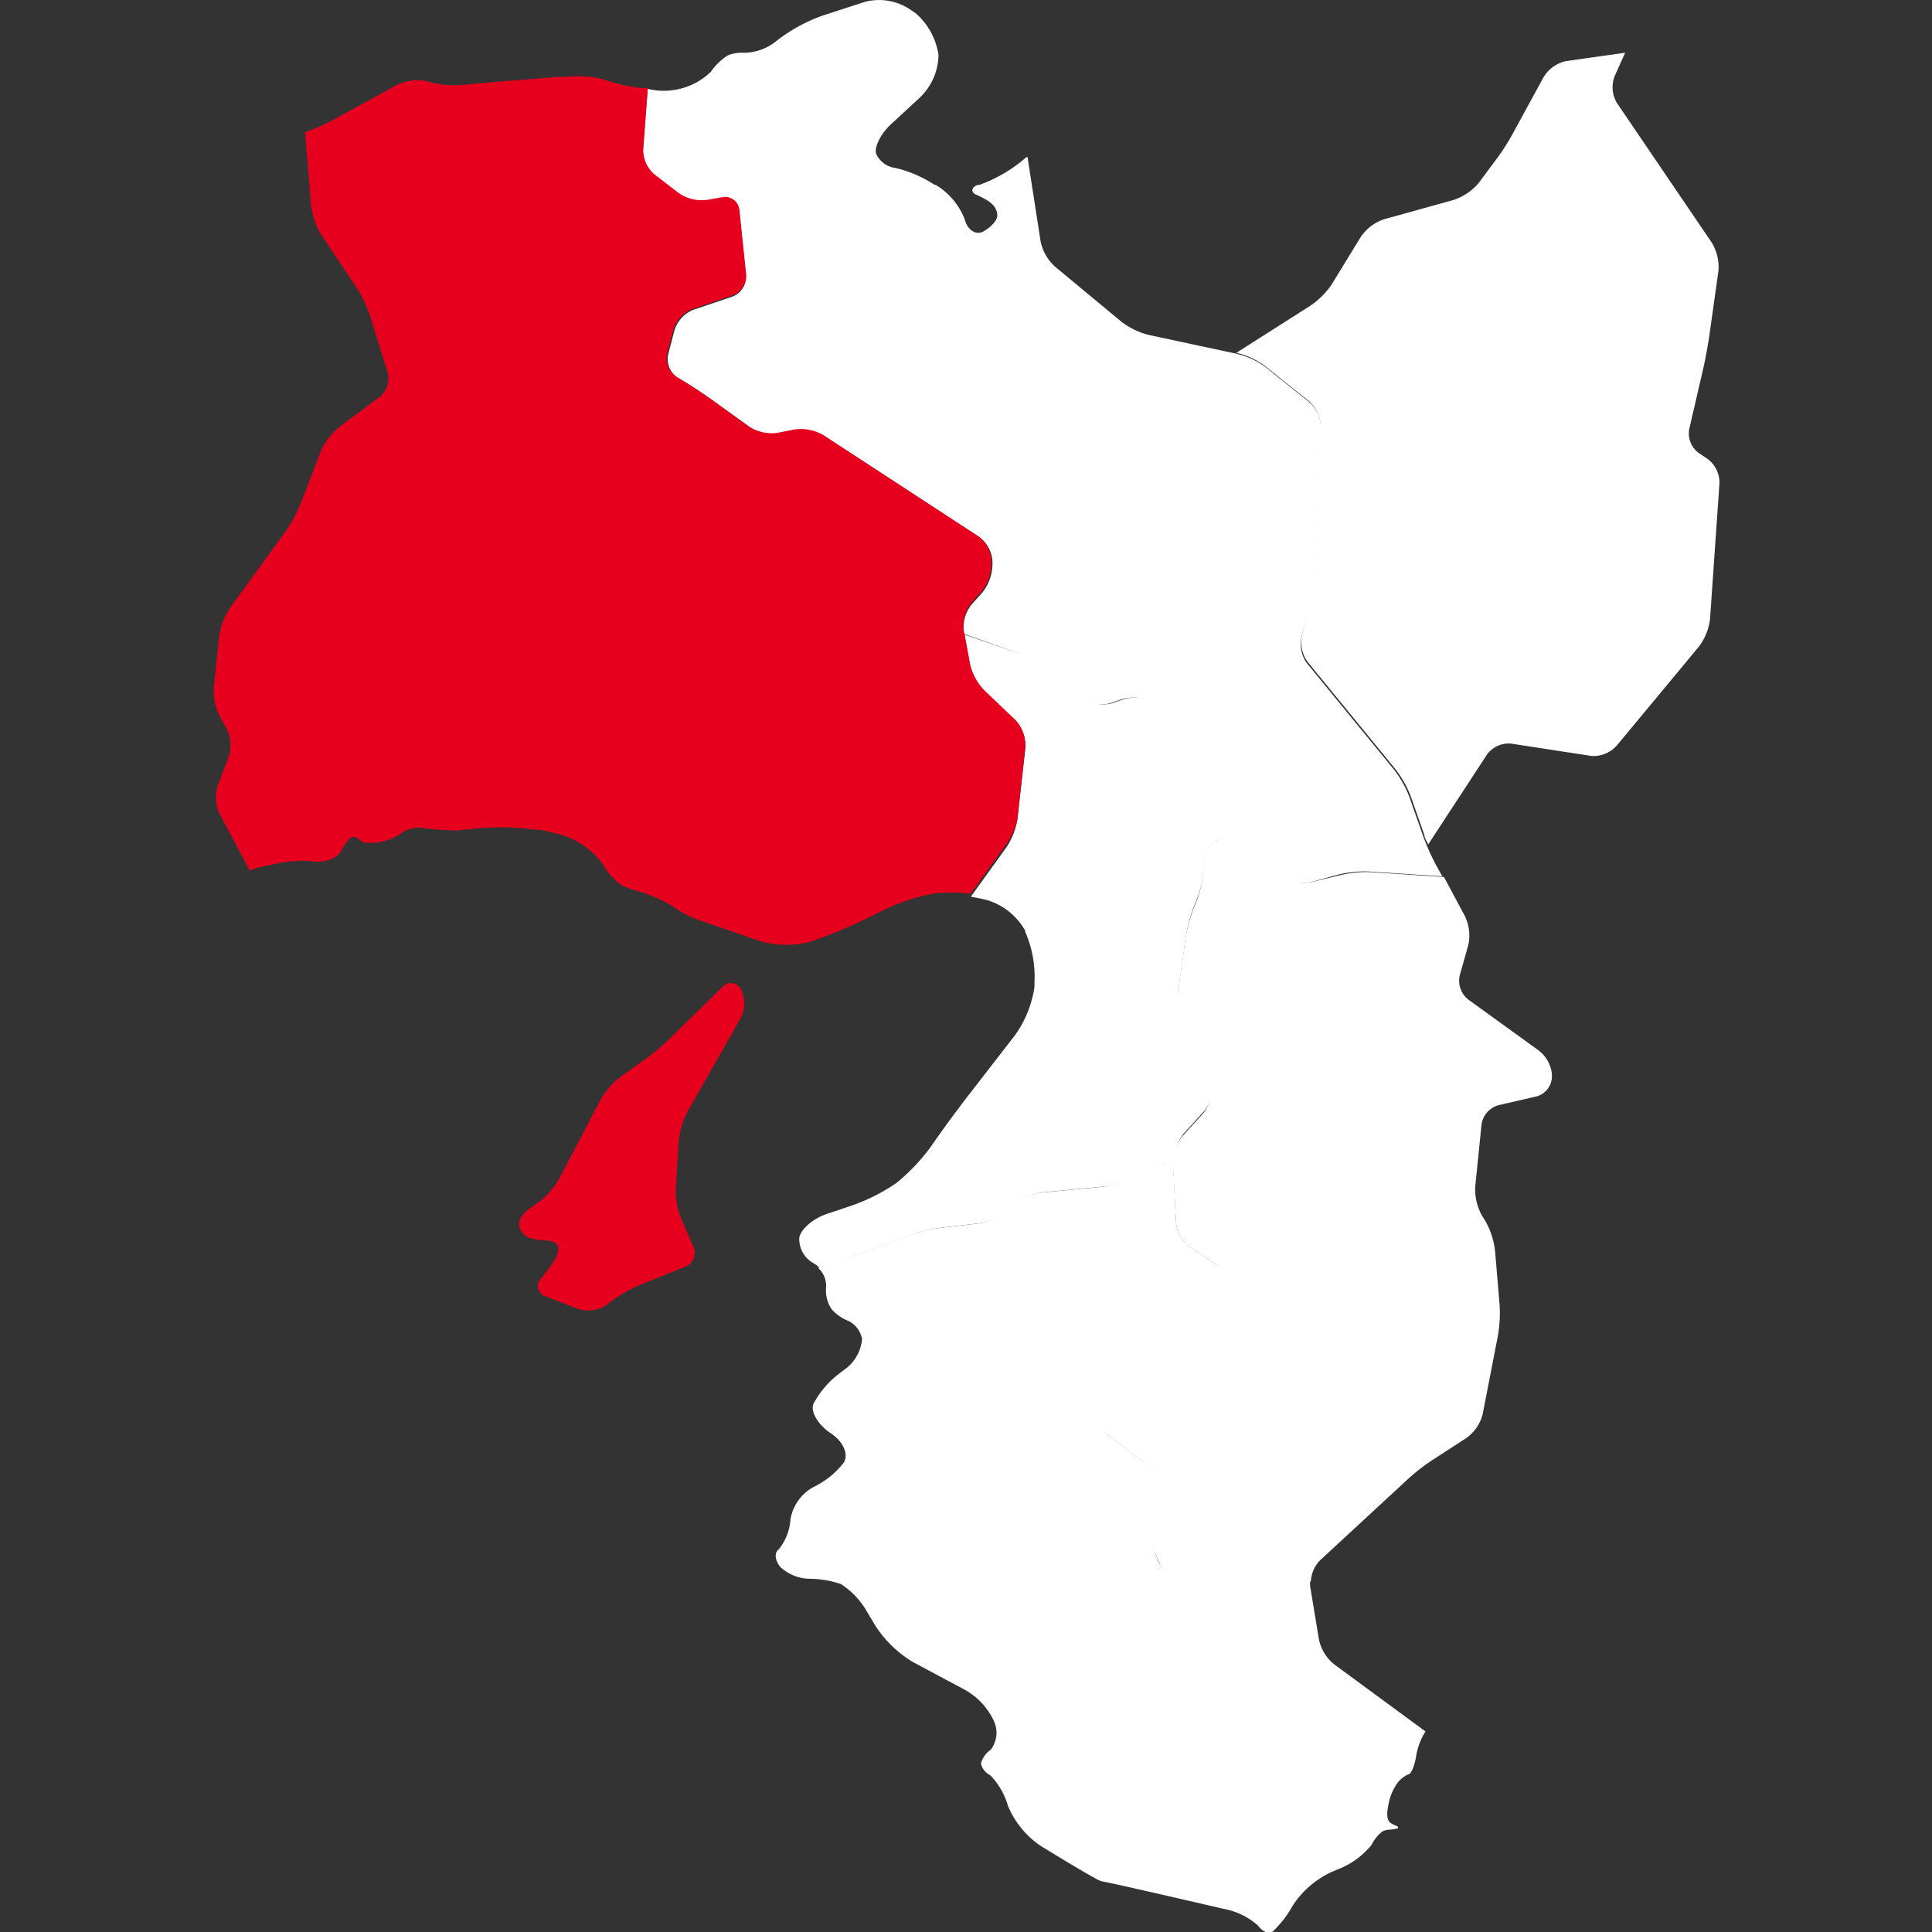
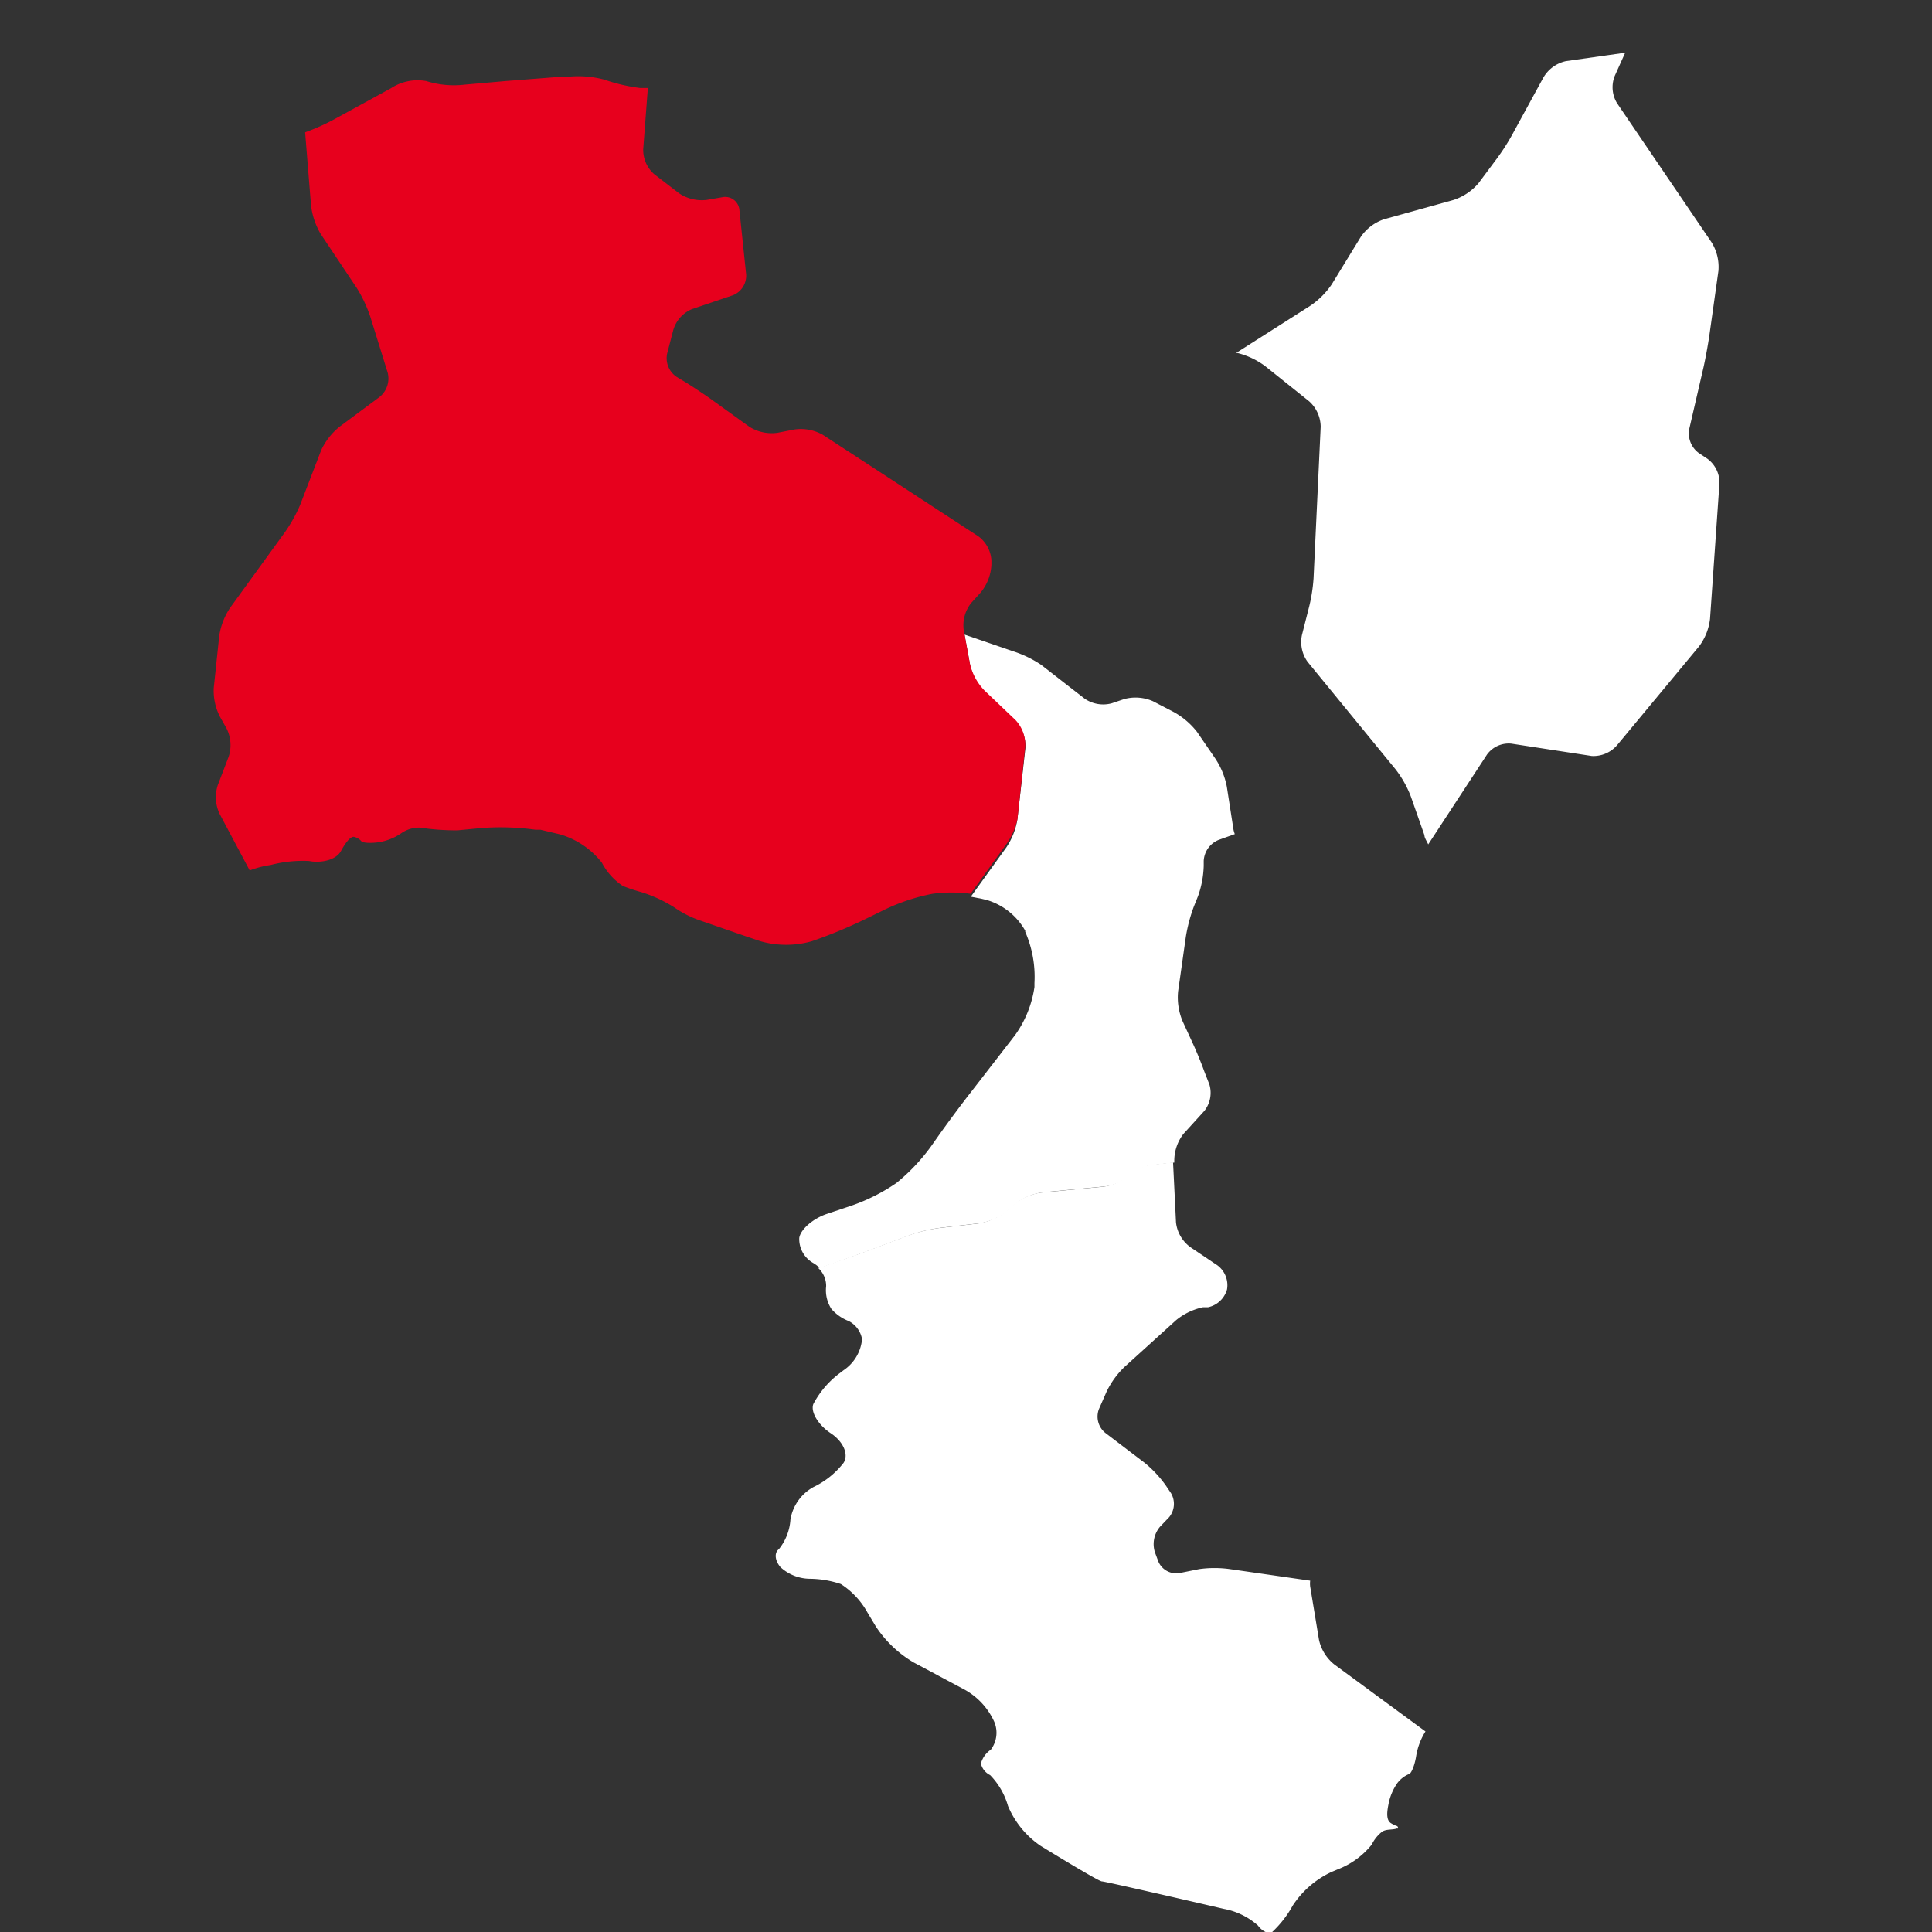
<svg xmlns="http://www.w3.org/2000/svg" viewBox="0 0 92 92">
  <rect x="0" y="0" width="92" height="92" fill="#333333" stroke="none" />
  <defs>
    <style>.cls-1{fill:none;}.cls-2{fill:#fff;}.cls-3{fill:#e7001d;}</style>
  </defs>
  <title>アセット 43</title>
  <g id="レイヤー_2" data-name="レイヤー 2">
    <g id="レイヤー_1-2" data-name="レイヤー 1">
      <rect class="cls-1" width="92" height="92" />
      <path class="cls-2" d="M73.49,3.7,72,6.43a10.27,10.27,0,0,1-.81,1.24L70.4,8.73a2.66,2.66,0,0,1-1.18.79l-3.31.92a2.19,2.19,0,0,0-1.11.84l-1.39,2.27a3.83,3.83,0,0,1-1,1l-3.55,2.26.07,0a3.76,3.76,0,0,1,1.31.62l2.1,1.68a1.65,1.65,0,0,1,.55,1.21l-.34,7.23a7.87,7.87,0,0,1-.24,1.46L62,30.23a1.61,1.61,0,0,0,.27,1.29l4.19,5.12a5.07,5.07,0,0,1,.72,1.28l.65,1.85c0,.13.11.28.18.44l2.8-4.28a1.28,1.28,0,0,1,1.15-.52L75.8,36A1.49,1.49,0,0,0,77,35.49l3.9-4.7a2.7,2.7,0,0,0,.53-1.32L81.88,23a1.42,1.42,0,0,0-.57-1.15l-.42-.28a1.16,1.16,0,0,1-.45-1.14l.68-2.94c.09-.4.21-1.06.27-1.46l.44-3.13a2.23,2.23,0,0,0-.32-1.35L77,4.91a1.46,1.46,0,0,1-.11-1.29l.45-1,.05-.11-2.82.4A1.65,1.65,0,0,0,73.49,3.7Z" />
-       <path class="cls-2" d="M73.24,50l-3.32-2.4a1.15,1.15,0,0,1-.41-1.15L69.92,45a2.12,2.12,0,0,0-.16-1.37l-1-1.87-3.5-.23a5.26,5.26,0,0,0-1.46.15L62.46,42a1.82,1.82,0,0,1-1.33-.22l-1.65-1.13a2,2,0,0,1-.67-1L58,40a1.14,1.14,0,0,0-.7,1v.33a4.67,4.67,0,0,1-.27,1.44l-.2.5a7.6,7.6,0,0,0-.38,1.43l-.37,2.61a2.94,2.94,0,0,0,.21,1.41l.46,1c.17.37.43,1,.57,1.38l.23.64a1.39,1.39,0,0,1-.24,1.26l-1,1.1a2.1,2.1,0,0,0-.46,1.3L56,58.21a1.69,1.69,0,0,0,.65,1.16l1.25.84a1.18,1.18,0,0,1,.45,1.14h0a1.2,1.2,0,0,1-.9.85l-.24,0a3,3,0,0,0-1.29.62l-2.47,2.22a4.08,4.08,0,0,0-.85,1.18l-.36.82a1,1,0,0,0,.3,1.13l1.88,1.43a5.53,5.53,0,0,1,1,1.07l.25.37a1,1,0,0,1-.09,1.15l-.43.45A1.28,1.28,0,0,0,55,73.93l.19.47a.93.93,0,0,0,1,.55l.94-.19a5.27,5.27,0,0,1,1.47,0l3.82.55a1.56,1.56,0,0,1,.43-1l4.25-3.93a9.34,9.34,0,0,1,1.18-.9l1.54-1a2,2,0,0,0,.78-1.12l.73-3.76a6.4,6.4,0,0,0,.08-1.47l-.22-2.59a3.76,3.76,0,0,0-.45-1.38l-.18-.29a2.58,2.58,0,0,1-.31-1.38l.3-2.95a1.12,1.12,0,0,1,.8-.91l1.82-.42a1,1,0,0,0,.73-.91v-.17A1.64,1.64,0,0,0,73.24,50Z" />
      <path class="cls-2" d="M63.54,79.26a2.07,2.07,0,0,1-.73-1.17l-.42-2.54a1.16,1.16,0,0,1,0-.28l-3.82-.55a5.27,5.27,0,0,0-1.47,0l-.94.19a.93.93,0,0,1-1-.55L55,73.93a1.28,1.28,0,0,1,.24-1.23l.43-.45a1,1,0,0,0,.09-1.15l-.25-.37a5.53,5.53,0,0,0-1-1.07l-1.88-1.43a1,1,0,0,1-.3-1.13l.36-.82a4.08,4.08,0,0,1,.85-1.18L56,62.87a3,3,0,0,1,1.29-.62l.24,0a1.2,1.2,0,0,0,.9-.85h0a1.18,1.18,0,0,0-.45-1.14l-1.25-.84A1.69,1.69,0,0,1,56,58.21l-.14-2.86h0l-1,.11a2.19,2.19,0,0,0-1.17.53,2.14,2.14,0,0,1-1.17.52l-2.94.28a2.72,2.72,0,0,0-1.3.56l-.39.34a2.8,2.8,0,0,1-1.3.57l-1.89.22a7.25,7.25,0,0,0-1.44.35l-2.24.84-1.4.49-.66.22a1.15,1.15,0,0,1,.38.87,1.65,1.65,0,0,0,.25,1.08,2.11,2.11,0,0,0,.83.58,1.2,1.2,0,0,1,.63.86,2,2,0,0,1-.88,1.48l-.17.13a4.41,4.41,0,0,0-1.27,1.48c-.14.38.24,1,.83,1.39s.87,1,.61,1.41a4,4,0,0,1-1.43,1.15,2.17,2.17,0,0,0-1.1,1.55,2.51,2.51,0,0,1-.55,1.41c-.23.17-.19.55.08.86a2.1,2.1,0,0,0,1.38.55,4.77,4.77,0,0,1,1.49.25,3.79,3.79,0,0,1,1.27,1.36l.39.65a5.5,5.5,0,0,0,1.8,1.72l2.36,1.26A3.3,3.3,0,0,1,47.35,82a1.34,1.34,0,0,1-.17,1.32,1.15,1.15,0,0,0-.47.66.82.82,0,0,0,.44.55A3.46,3.46,0,0,1,48,86a4.32,4.32,0,0,0,1.54,1.89s2.76,1.7,2.93,1.7,5.81,1.31,5.81,1.31a3.36,3.36,0,0,1,1.62.79c.2.27.5.42.66.33a5.06,5.06,0,0,0,1-1.28l0,0a4.45,4.45,0,0,1,1.85-1.6l.31-.13a3.82,3.82,0,0,0,1.6-1.17,1.76,1.76,0,0,1,.5-.62c.21-.13.47-.07.7-.15a.1.1,0,0,0,.06,0s0-.1-.07-.12-.19-.08-.27-.13c-.27-.16-.17-.65-.12-.91a2.59,2.59,0,0,1,.42-1,1.35,1.35,0,0,1,.53-.42c.13,0,.3-.43.37-.89a3.13,3.13,0,0,1,.44-1.15Z" />
      <path class="cls-2" d="M41.08,59.66l2.24-.84a7.25,7.25,0,0,1,1.44-.35l1.89-.22a2.8,2.8,0,0,0,1.3-.57l.39-.34a2.72,2.72,0,0,1,1.3-.56l2.94-.28A2.14,2.14,0,0,0,53.75,56a2.19,2.19,0,0,1,1.17-.53l1-.11A2.1,2.1,0,0,1,56.35,54l1-1.1a1.39,1.39,0,0,0,.24-1.26L57.34,51c-.14-.39-.39-1-.57-1.38l-.46-1a2.94,2.94,0,0,1-.21-1.41l.37-2.61a7.6,7.6,0,0,1,.38-1.43l.2-.5a4.67,4.67,0,0,0,.27-1.44V41a1.14,1.14,0,0,1,.7-1l.78-.28a1.39,1.39,0,0,1-.06-.2l-.32-2.06a3.65,3.65,0,0,0-.55-1.34L57,34.85a3.63,3.63,0,0,0-1.1-.94l-1-.52a2.07,2.07,0,0,0-1.37-.1l-.59.2a1.56,1.56,0,0,1-1.29-.22l-2.07-1.61A5.33,5.33,0,0,0,48.2,31l-2.27-.78.27,1.47a2.72,2.72,0,0,0,.68,1.25l1.49,1.42a1.72,1.72,0,0,1,.46,1.26L48.45,39a3.33,3.33,0,0,1-.52,1.34l-1.7,2.36.52.1.25.06a3.12,3.12,0,0,1,1.82,1.46l0,.05a5.36,5.36,0,0,1,.44,2.44l0,.19a5.22,5.22,0,0,1-.93,2.3L46.24,52c-.44.56-1.13,1.49-1.54,2.07l-.38.54a9.23,9.23,0,0,1-1.63,1.72,8.92,8.92,0,0,1-2.11,1.07l-1.19.4c-.67.22-1.27.74-1.33,1.15a1.31,1.31,0,0,0,.66,1.19,1.45,1.45,0,0,1,.31.24l.66-.22Z" />
-       <path class="cls-2" d="M49.49,31.66l2.07,1.61a1.56,1.56,0,0,0,1.29.22l.59-.2a2.07,2.07,0,0,1,1.37.1l1,.52a3.63,3.63,0,0,1,1.1.94l.91,1.25a3.65,3.65,0,0,1,.55,1.34l.32,2.06a2,2,0,0,0,.73,1.16l1.65,1.13a1.82,1.82,0,0,0,1.33.22l1.32-.36a5.26,5.26,0,0,1,1.46-.15l3.5.23-.32-.58a10.88,10.88,0,0,1-.6-1.36l-.65-1.85a5.07,5.07,0,0,0-.72-1.28l-4.19-5.12A1.61,1.61,0,0,1,62,30.23l.33-1.17a7.87,7.87,0,0,0,.24-1.46l.34-7.23a1.65,1.65,0,0,0-.55-1.21l-2.1-1.68a3.76,3.76,0,0,0-1.31-.62l-4.25-.91a3.6,3.6,0,0,1-1.3-.63l-3.17-2.63a2.26,2.26,0,0,1-.68-1.21l-.62-4-.05,0a7,7,0,0,1-2.23,1.32c-.17,0-.39.14-.34.31a.3.3,0,0,0,.18.16c.44.21,1,.45,1,1,0,.22-.3.55-.66.75s-.77-.07-.9-.6A3.32,3.32,0,0,0,44.55,8.8l-.05,0A5.87,5.87,0,0,0,42.65,8a1.17,1.17,0,0,1-.93-.68c-.1-.32.24-1,.77-1.46l1.34-1.24a2.86,2.86,0,0,0,.86-2,3.26,3.26,0,0,0-1.1-2L43.41.5A2.66,2.66,0,0,0,41.18.09l-2,.65A7.82,7.82,0,0,0,37,1.93a2.48,2.48,0,0,1-1.7.58,1.86,1.86,0,0,0-.63.12,2.84,2.84,0,0,0-.83.8,3.23,3.23,0,0,1-3,.8l-.22,2.91a1.54,1.54,0,0,0,.53,1.2l1.17.9a1.94,1.94,0,0,0,1.32.32l.75-.13a.68.68,0,0,1,.81.61l.32,3.08a1,1,0,0,1-.63,1L33,14.76a1.55,1.55,0,0,0-.89,1l-.29,1.11a1.07,1.07,0,0,0,.44,1.11l.48.29c.35.21.91.59,1.24.83l1.75,1.26a2,2,0,0,0,1.34.29l.82-.16a2.12,2.12,0,0,1,1.35.26l7.4,4.83a1.54,1.54,0,0,1,.62,1.15v.21a2.25,2.25,0,0,1-.5,1.3l-.46.51A1.71,1.71,0,0,0,45.89,30l0,.18L48.2,31A5.33,5.33,0,0,1,49.49,31.66Z" />
-       <path class="cls-3" d="M34.4,47a.53.53,0,0,1,.89.13,1.52,1.52,0,0,1,0,1.32l-2.55,4.48a3.91,3.91,0,0,0-.42,1.42l-.14,2.26a3.55,3.55,0,0,0,.27,1.45L33,59.33a.71.71,0,0,1-.39,1l-2.13.85a6.92,6.92,0,0,0-1.31.74l-.29.22a1.57,1.57,0,0,1-1.32.2L26,61.74a.52.52,0,0,1-.24-.86c.35-.45,1.5-1.72.27-1.81a3,3,0,0,1-.77-.11.76.76,0,0,1-.53-.53.73.73,0,0,1,.16-.57,2.17,2.17,0,0,1,.46-.41,3.6,3.6,0,0,0,1.29-1.35l.8-1.52,1.17-2.24a3.78,3.78,0,0,1,1-1.11l1.21-.86a11.44,11.44,0,0,0,1.16-1Z" />
      <path class="cls-3" d="M48.45,39l.37-3.45a1.72,1.72,0,0,0-.46-1.26l-1.49-1.42a2.72,2.72,0,0,1-.68-1.25L45.89,30a1.71,1.71,0,0,1,.36-1.29l.46-.51a2.25,2.25,0,0,0,.5-1.3v-.21a1.54,1.54,0,0,0-.62-1.15l-7.4-4.83a2.12,2.12,0,0,0-1.35-.26l-.82.16a2,2,0,0,1-1.34-.29l-1.75-1.26c-.33-.24-.89-.61-1.24-.83l-.48-.29a1.07,1.07,0,0,1-.44-1.11l.29-1.11a1.55,1.55,0,0,1,.89-1l1.95-.66a1,1,0,0,0,.63-1L35.21,10a.68.68,0,0,0-.81-.61l-.75.13a1.94,1.94,0,0,1-1.32-.32l-1.17-.9a1.54,1.54,0,0,1-.53-1.2l.22-2.91-.37,0a8.39,8.39,0,0,1-1.71-.4A4.84,4.84,0,0,0,27,3.66l-.36,0-2.57.2-1.94.17a4.39,4.39,0,0,1-1.83-.17,2.31,2.31,0,0,0-1.68.34l-2.74,1.5a10,10,0,0,1-1.35.6l.28,3.47a3.5,3.5,0,0,0,.46,1.37L17,13.73a6.51,6.51,0,0,1,.63,1.34l.83,2.67a1.13,1.13,0,0,1-.38,1.16l-1.91,1.42a3.13,3.13,0,0,0-.88,1.13l-1,2.6a7.29,7.29,0,0,1-.72,1.29l-2.61,3.6a3.28,3.28,0,0,0-.52,1.34l-.26,2.47a2.7,2.7,0,0,0,.3,1.39l.31.55a1.77,1.77,0,0,1,.1,1.34l-.52,1.36a1.87,1.87,0,0,0,.08,1.35l1.44,2.71a4.57,4.57,0,0,1,1-.26A6.05,6.05,0,0,1,14.72,41c.48.1,1.26,0,1.52-.48s.48-.69.61-.67a.64.64,0,0,1,.35.2c.06.09.43.11.81.06a2.62,2.62,0,0,0,1.08-.42,1.51,1.51,0,0,1,.91-.28,11.31,11.31,0,0,0,1.79.13l1.14-.11a12.21,12.21,0,0,1,2.56.08l.24,0,.93.22a3.94,3.94,0,0,1,2,1.35,3,3,0,0,0,1,1.11,8.28,8.28,0,0,0,.87.29,6.58,6.58,0,0,1,1.58.73,4.92,4.92,0,0,0,1.25.63l2.11.73.74.25a4.48,4.48,0,0,0,2.45,0l.2-.07a23.08,23.08,0,0,0,2.38-1l.94-.46a9.39,9.39,0,0,1,2.23-.73,7,7,0,0,1,1.81,0l1.7-2.36A3.33,3.33,0,0,0,48.45,39Z" />
    </g>
  </g>
</svg>